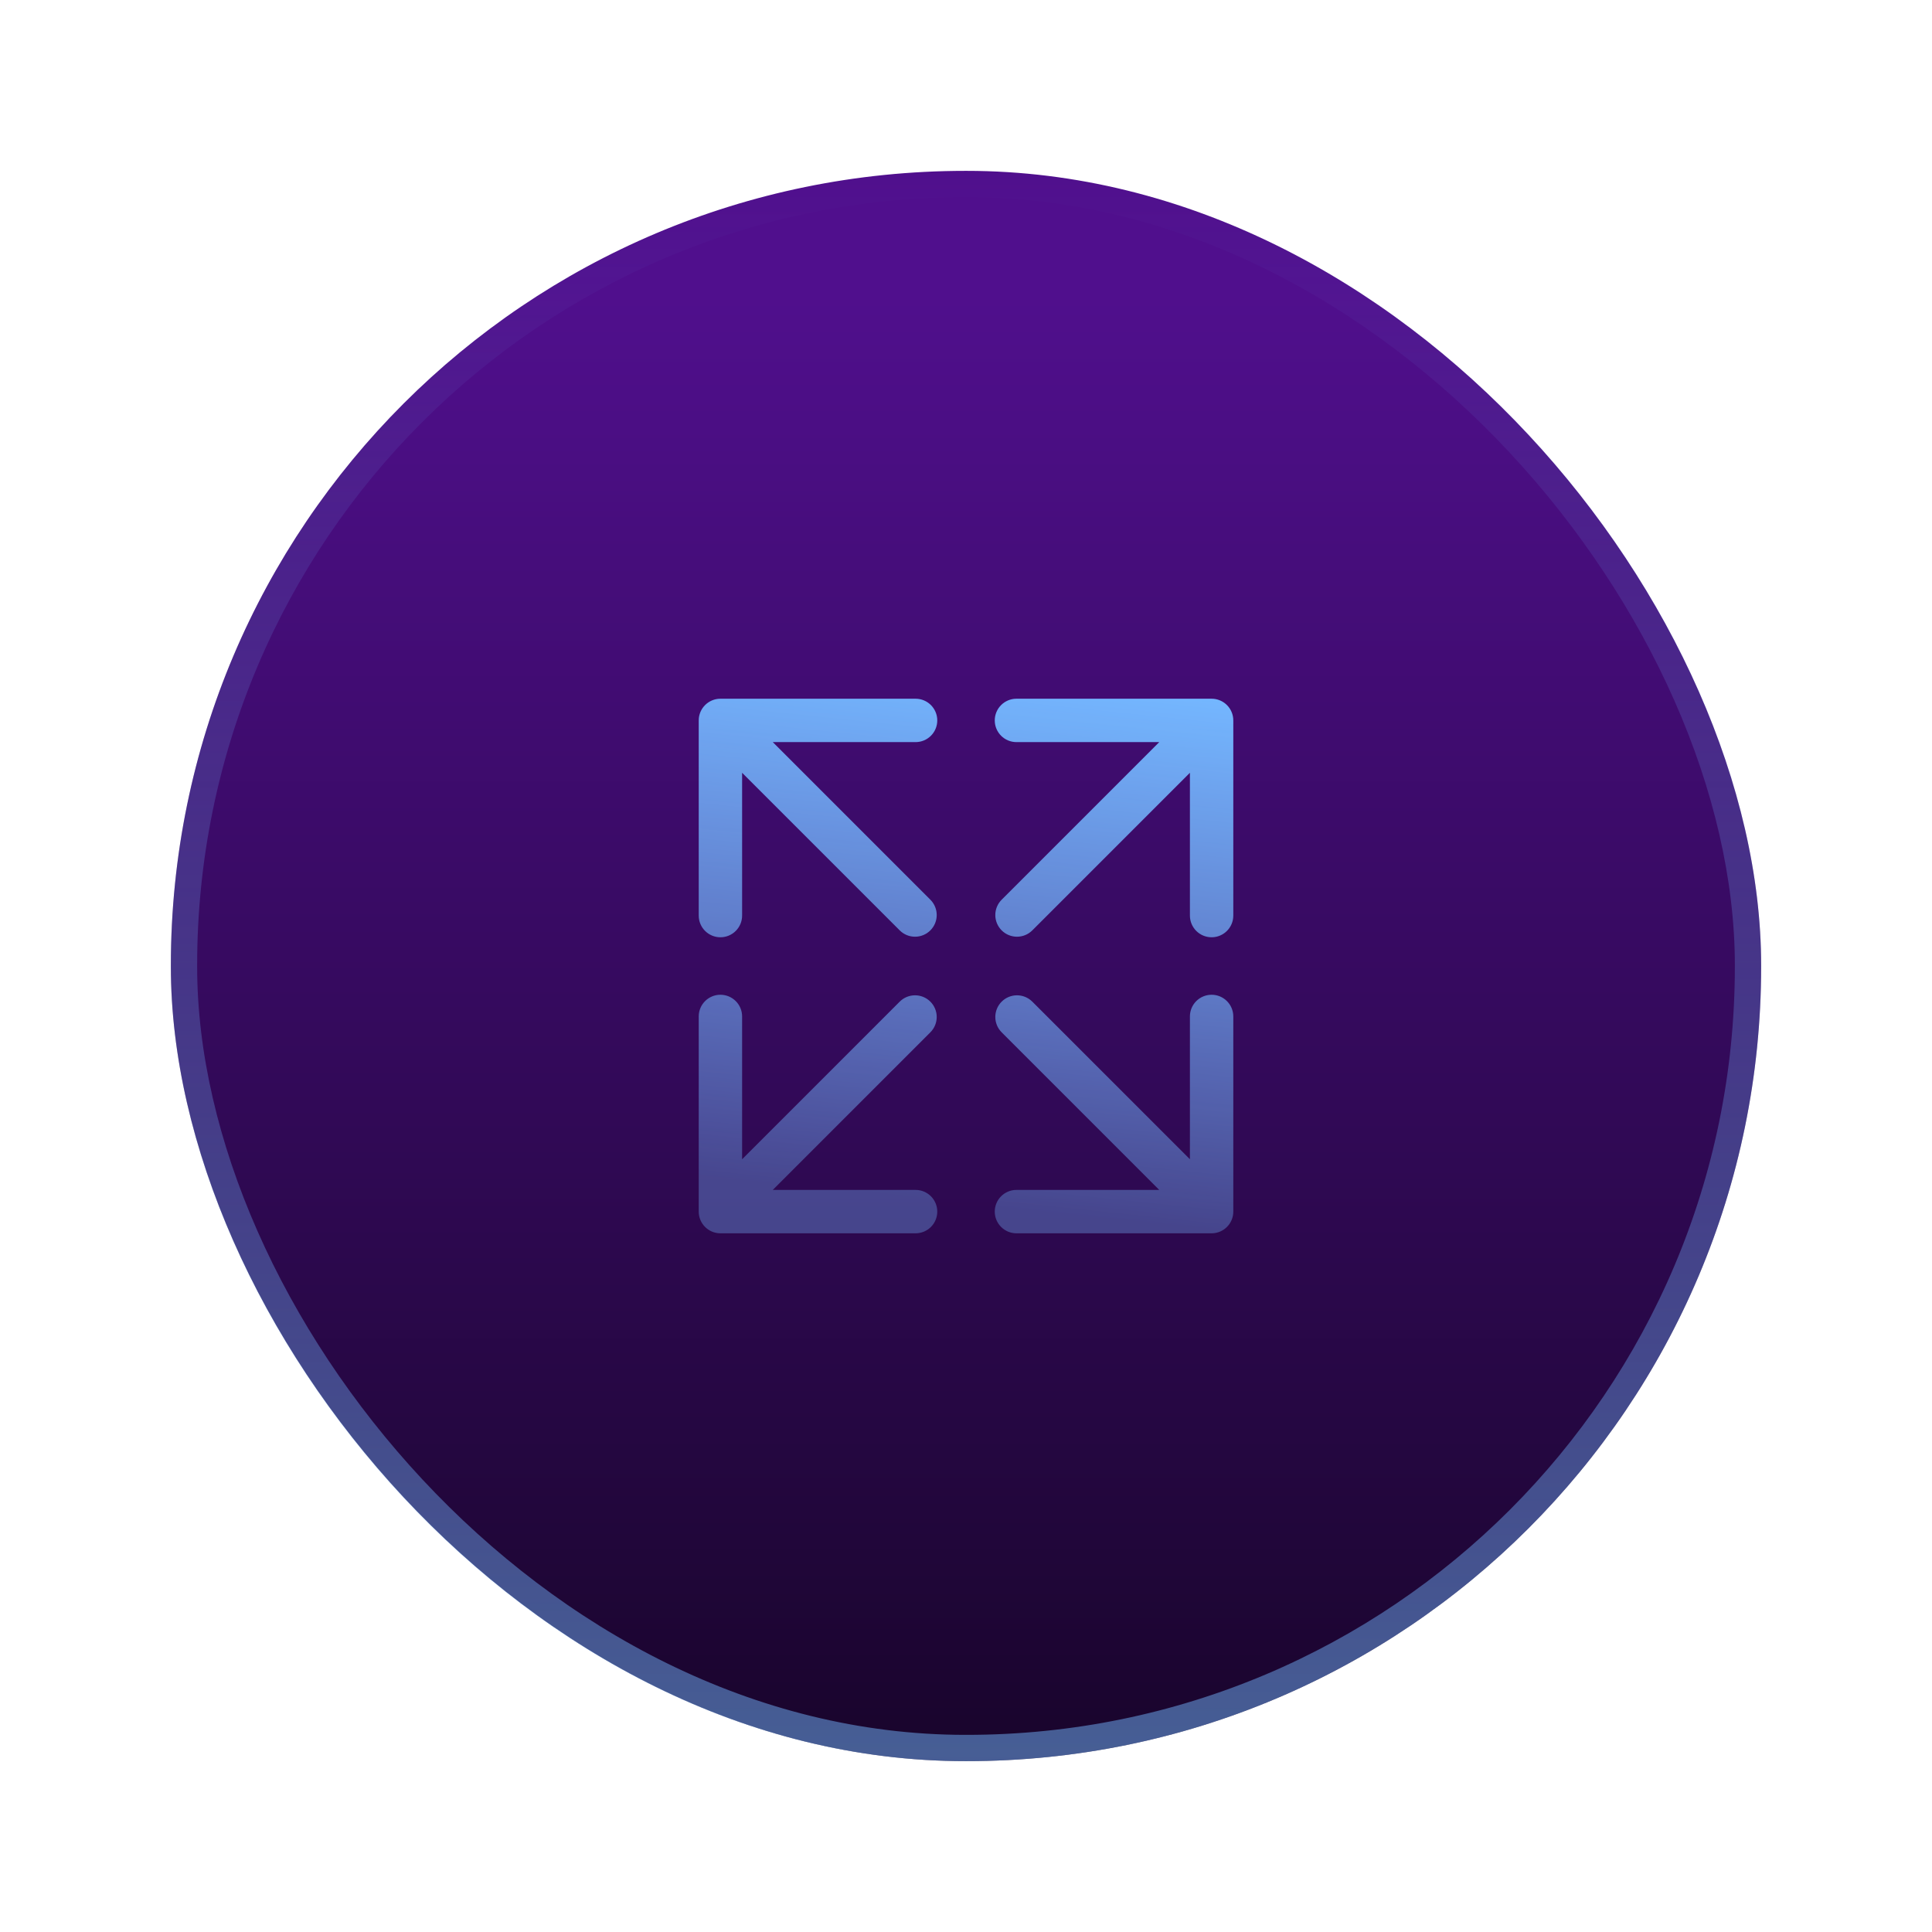
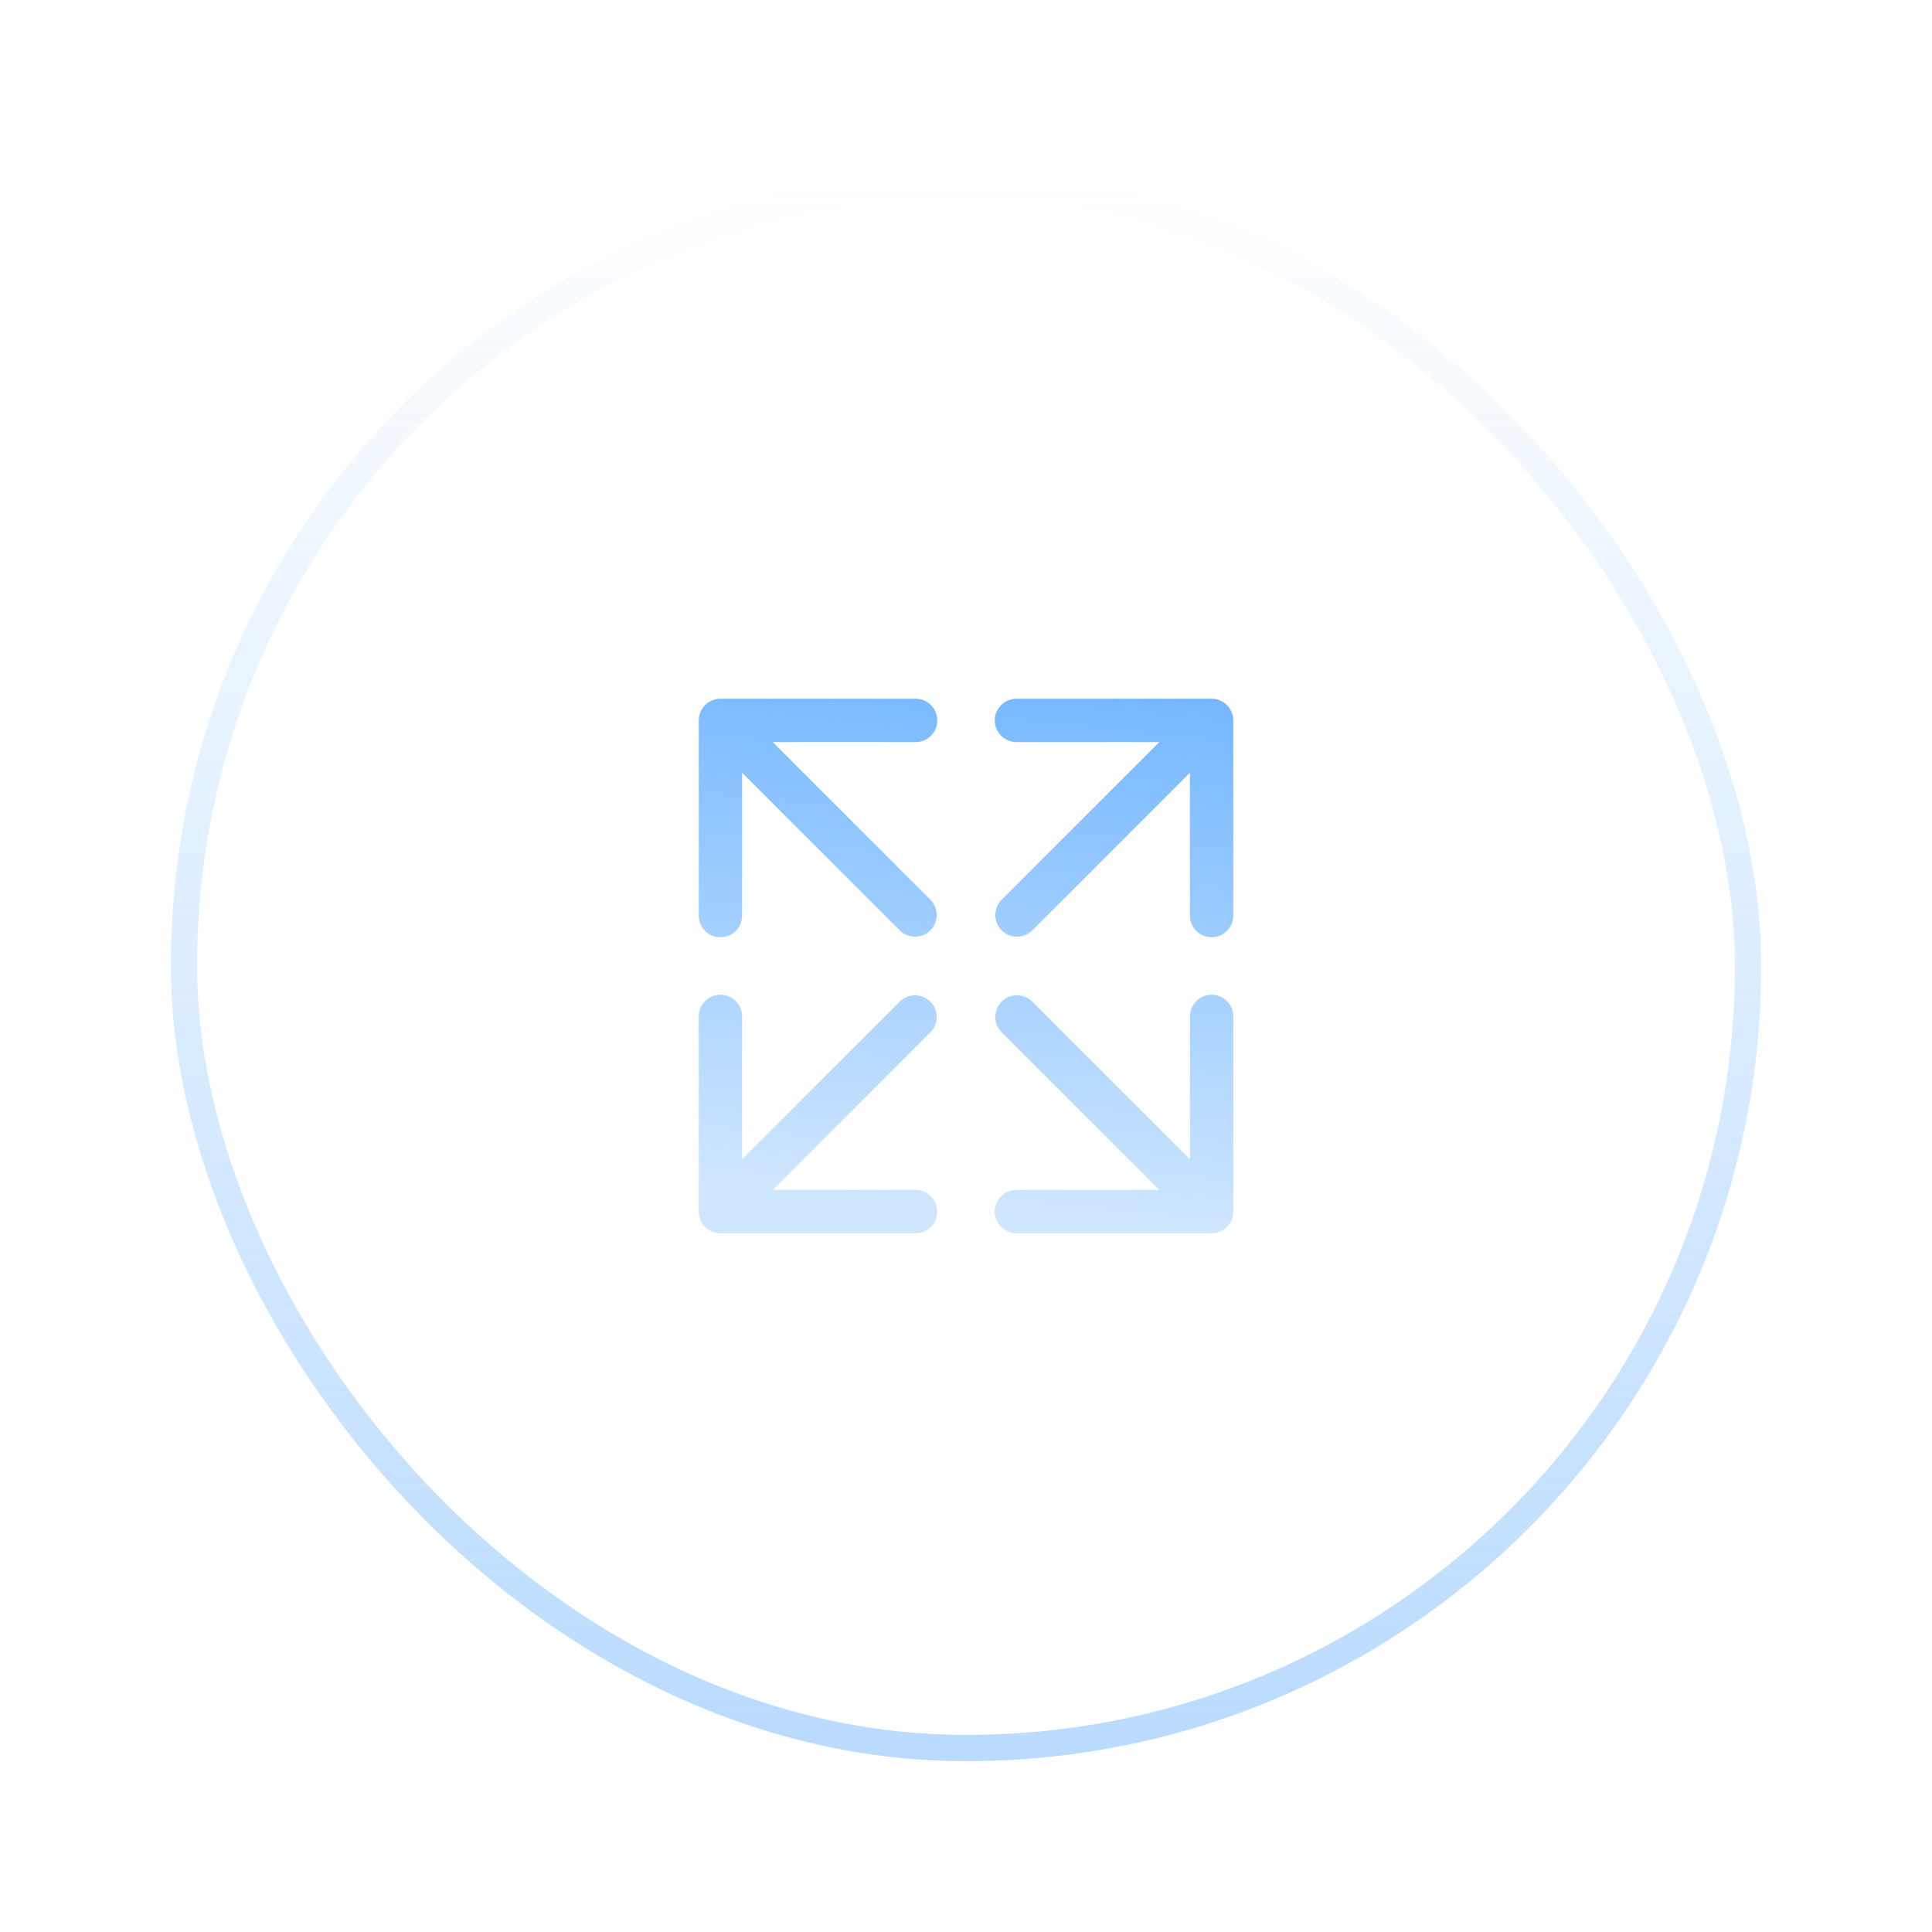
<svg xmlns="http://www.w3.org/2000/svg" width="147" height="147" viewBox="0 0 147 147" fill="none">
-   <rect x="13" y="13" width="121" height="121" rx="60.455" fill="url(#paint0_linear_225_106)" />
  <rect x="14" y="14" width="119" height="119" rx="59.455" stroke="url(#paint1_linear_225_106)" stroke-opacity="0.5" stroke-width="2" />
  <path d="M54.815 75.688C55.726 75.688 56.465 76.427 56.465 77.338V88.204L68.456 76.213C69.1 75.569 70.145 75.569 70.789 76.213C71.433 76.857 71.433 77.901 70.789 78.546L58.799 90.537H69.664C70.575 90.537 71.314 91.276 71.314 92.188C71.314 93.099 70.575 93.838 69.664 93.838H54.815C53.903 93.838 53.164 93.099 53.164 92.188V77.338C53.164 76.427 53.903 75.688 54.815 75.688ZM92.188 75.688C93.099 75.688 93.838 76.427 93.838 77.338V92.188C93.838 93.099 93.099 93.838 92.188 93.838H77.338C76.427 93.838 75.688 93.099 75.688 92.188C75.688 91.276 76.427 90.537 77.338 90.537H88.203L76.213 78.546C75.569 77.901 75.569 76.857 76.213 76.213C76.857 75.569 77.901 75.569 78.546 76.213L90.537 88.204V77.338C90.537 76.427 91.276 75.688 92.188 75.688ZM69.664 53.164C70.575 53.164 71.314 53.903 71.314 54.815C71.314 55.726 70.575 56.465 69.664 56.465H58.799L70.789 68.456C71.433 69.1 71.433 70.145 70.789 70.789C70.145 71.433 69.1 71.433 68.456 70.789L56.465 58.798V69.664C56.465 70.575 55.726 71.314 54.815 71.314C53.903 71.314 53.164 70.575 53.164 69.664V54.815C53.164 53.903 53.903 53.164 54.815 53.164H69.664ZM92.188 53.164C93.099 53.164 93.838 53.903 93.838 54.815V69.664C93.838 70.575 93.099 71.314 92.188 71.314C91.276 71.314 90.537 70.575 90.537 69.664V58.798L78.546 70.789C77.901 71.433 76.857 71.433 76.213 70.789C75.569 70.145 75.569 69.1 76.213 68.456L88.203 56.465H77.338C76.427 56.465 75.688 55.726 75.688 54.815C75.688 53.903 76.427 53.164 77.338 53.164H92.188Z" fill="url(#paint2_linear_225_106)" />
  <defs>
    <linearGradient id="paint0_linear_225_106" x1="73.5" y1="22.243" x2="73.5" y2="139.042" gradientUnits="userSpaceOnUse">
      <stop stop-color="#500F8D" />
      <stop offset="1" stop-color="#160427" />
    </linearGradient>
    <linearGradient id="paint1_linear_225_106" x1="73.5" y1="13" x2="73.5" y2="134" gradientUnits="userSpaceOnUse">
      <stop stop-color="#74B7FF" stop-opacity="0" />
      <stop offset="1" stop-color="#74B7FF" />
    </linearGradient>
    <linearGradient id="paint2_linear_225_106" x1="68.045" y1="50.545" x2="63.866" y2="90.587" gradientUnits="userSpaceOnUse">
      <stop stop-color="#74B7FF" />
      <stop offset="1" stop-color="#74B7FF" stop-opacity="0.35" />
    </linearGradient>
  </defs>
</svg>